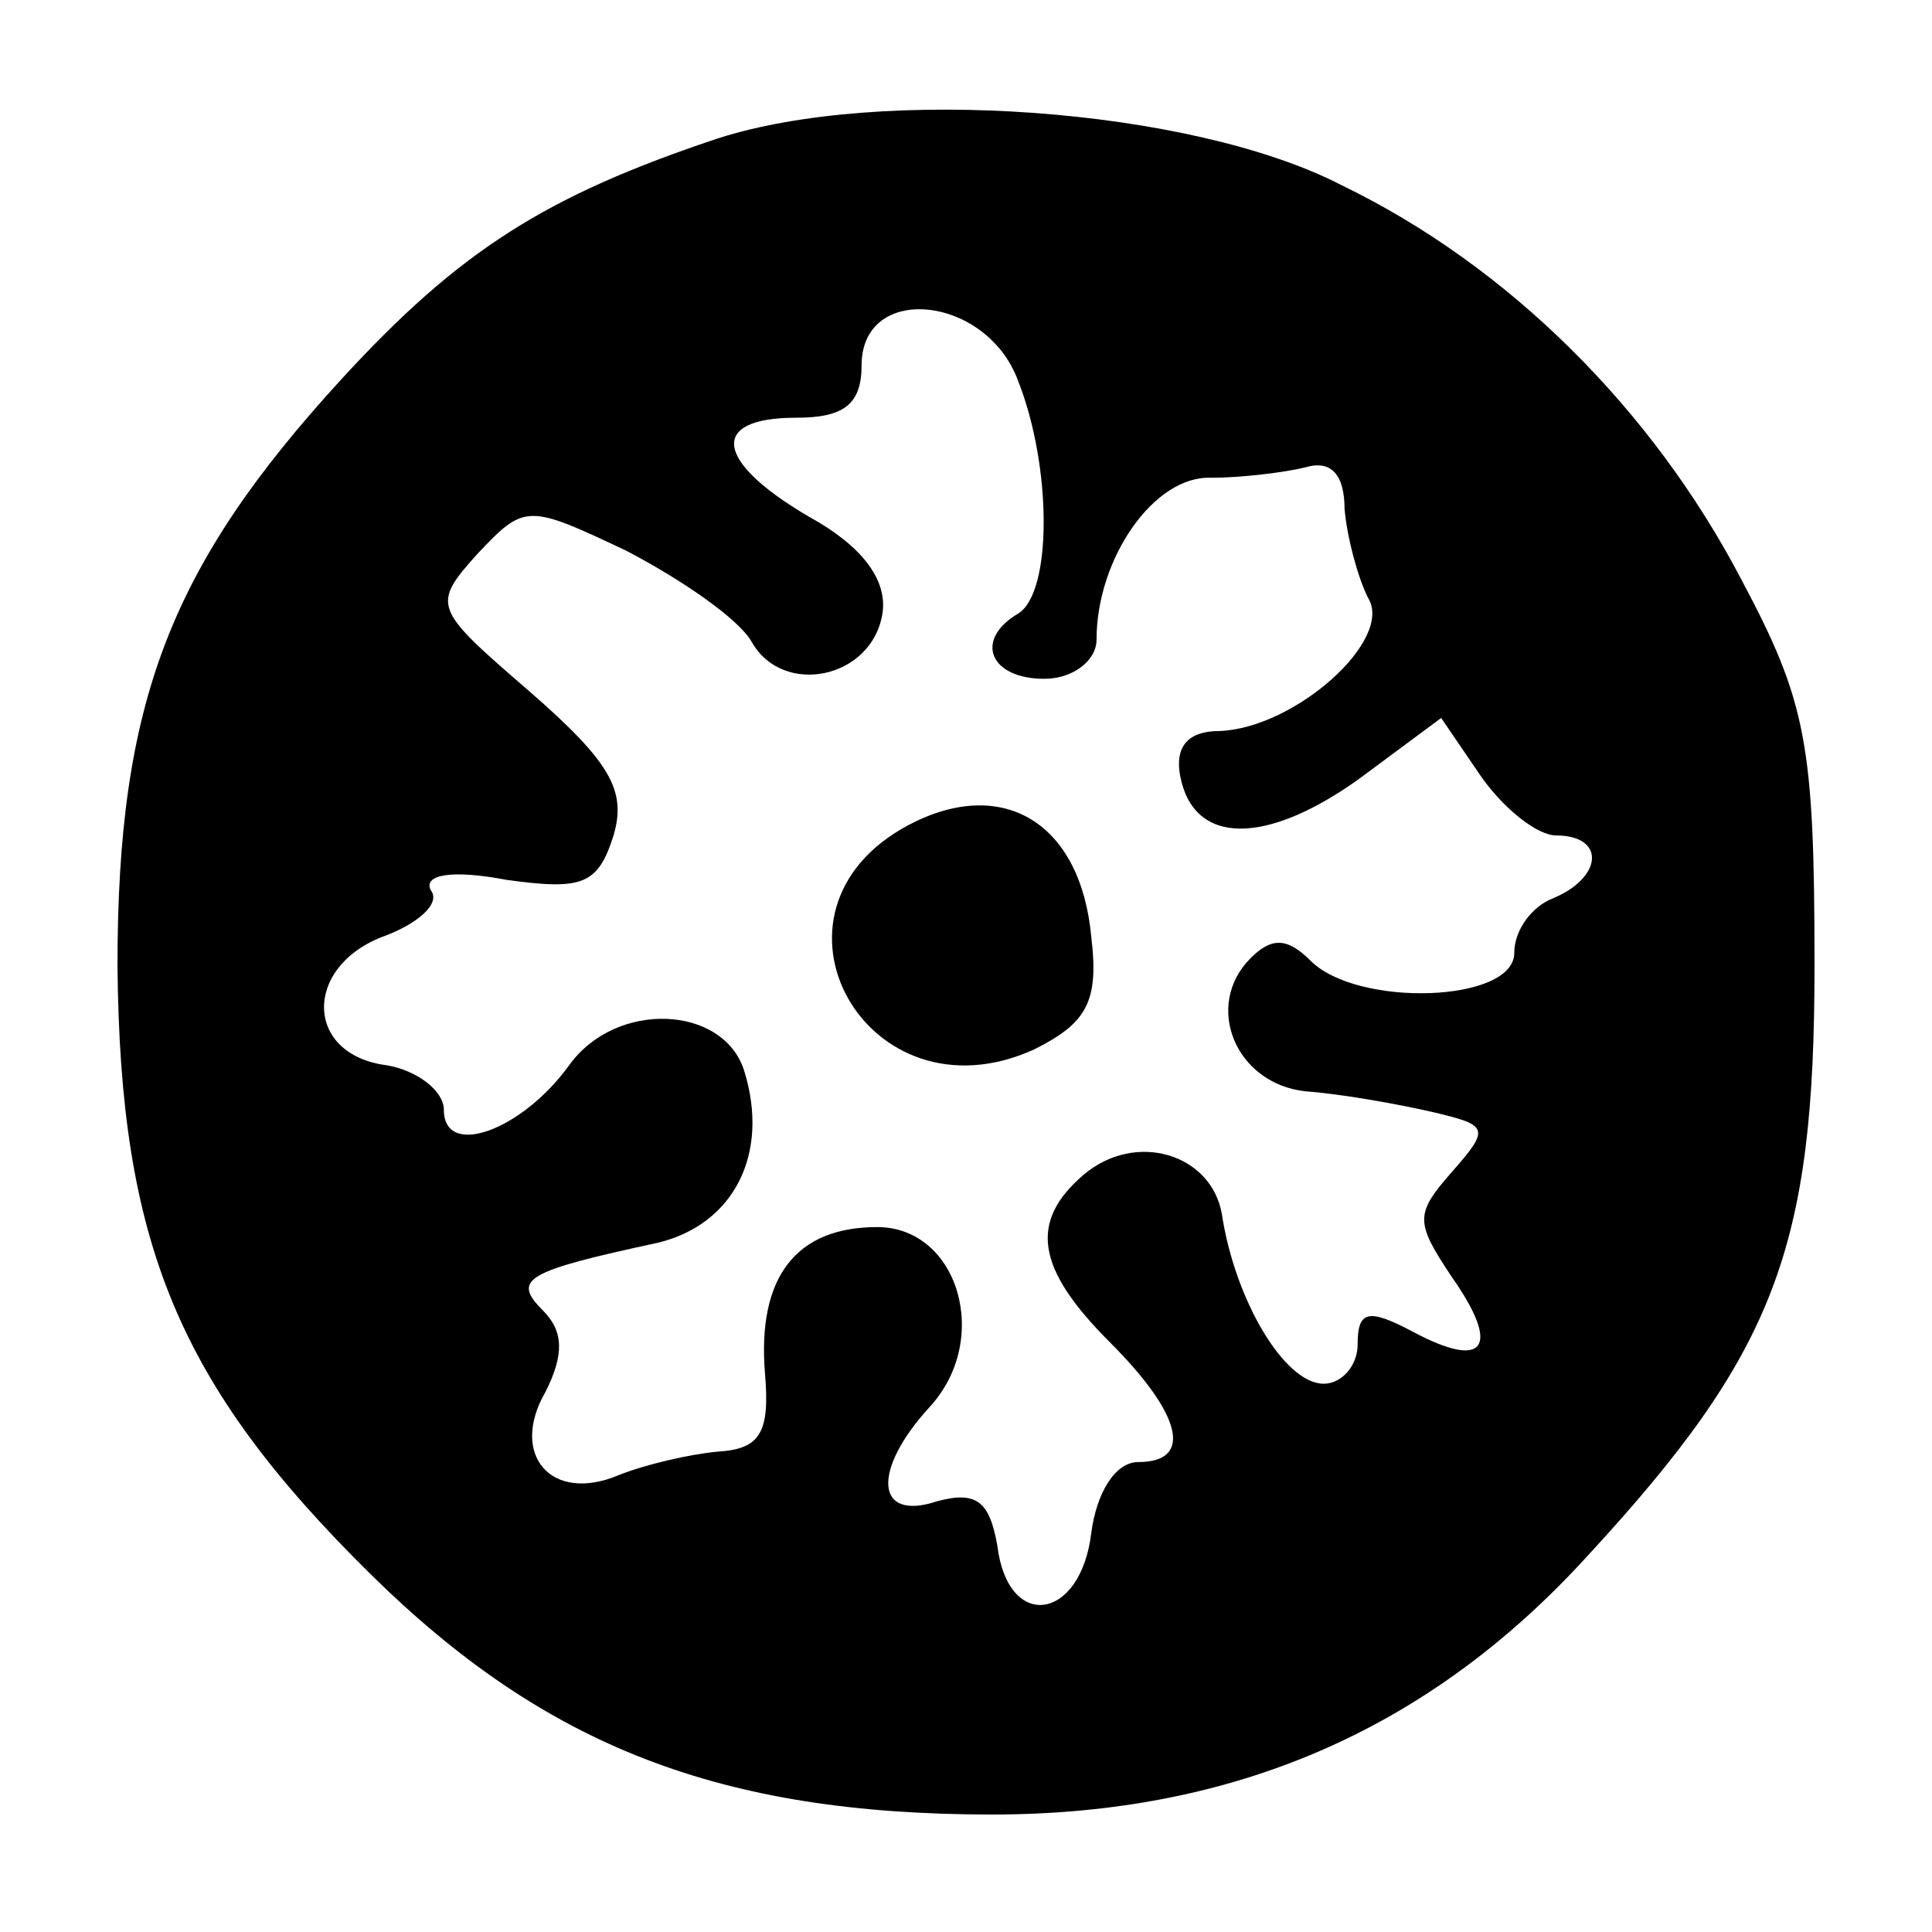
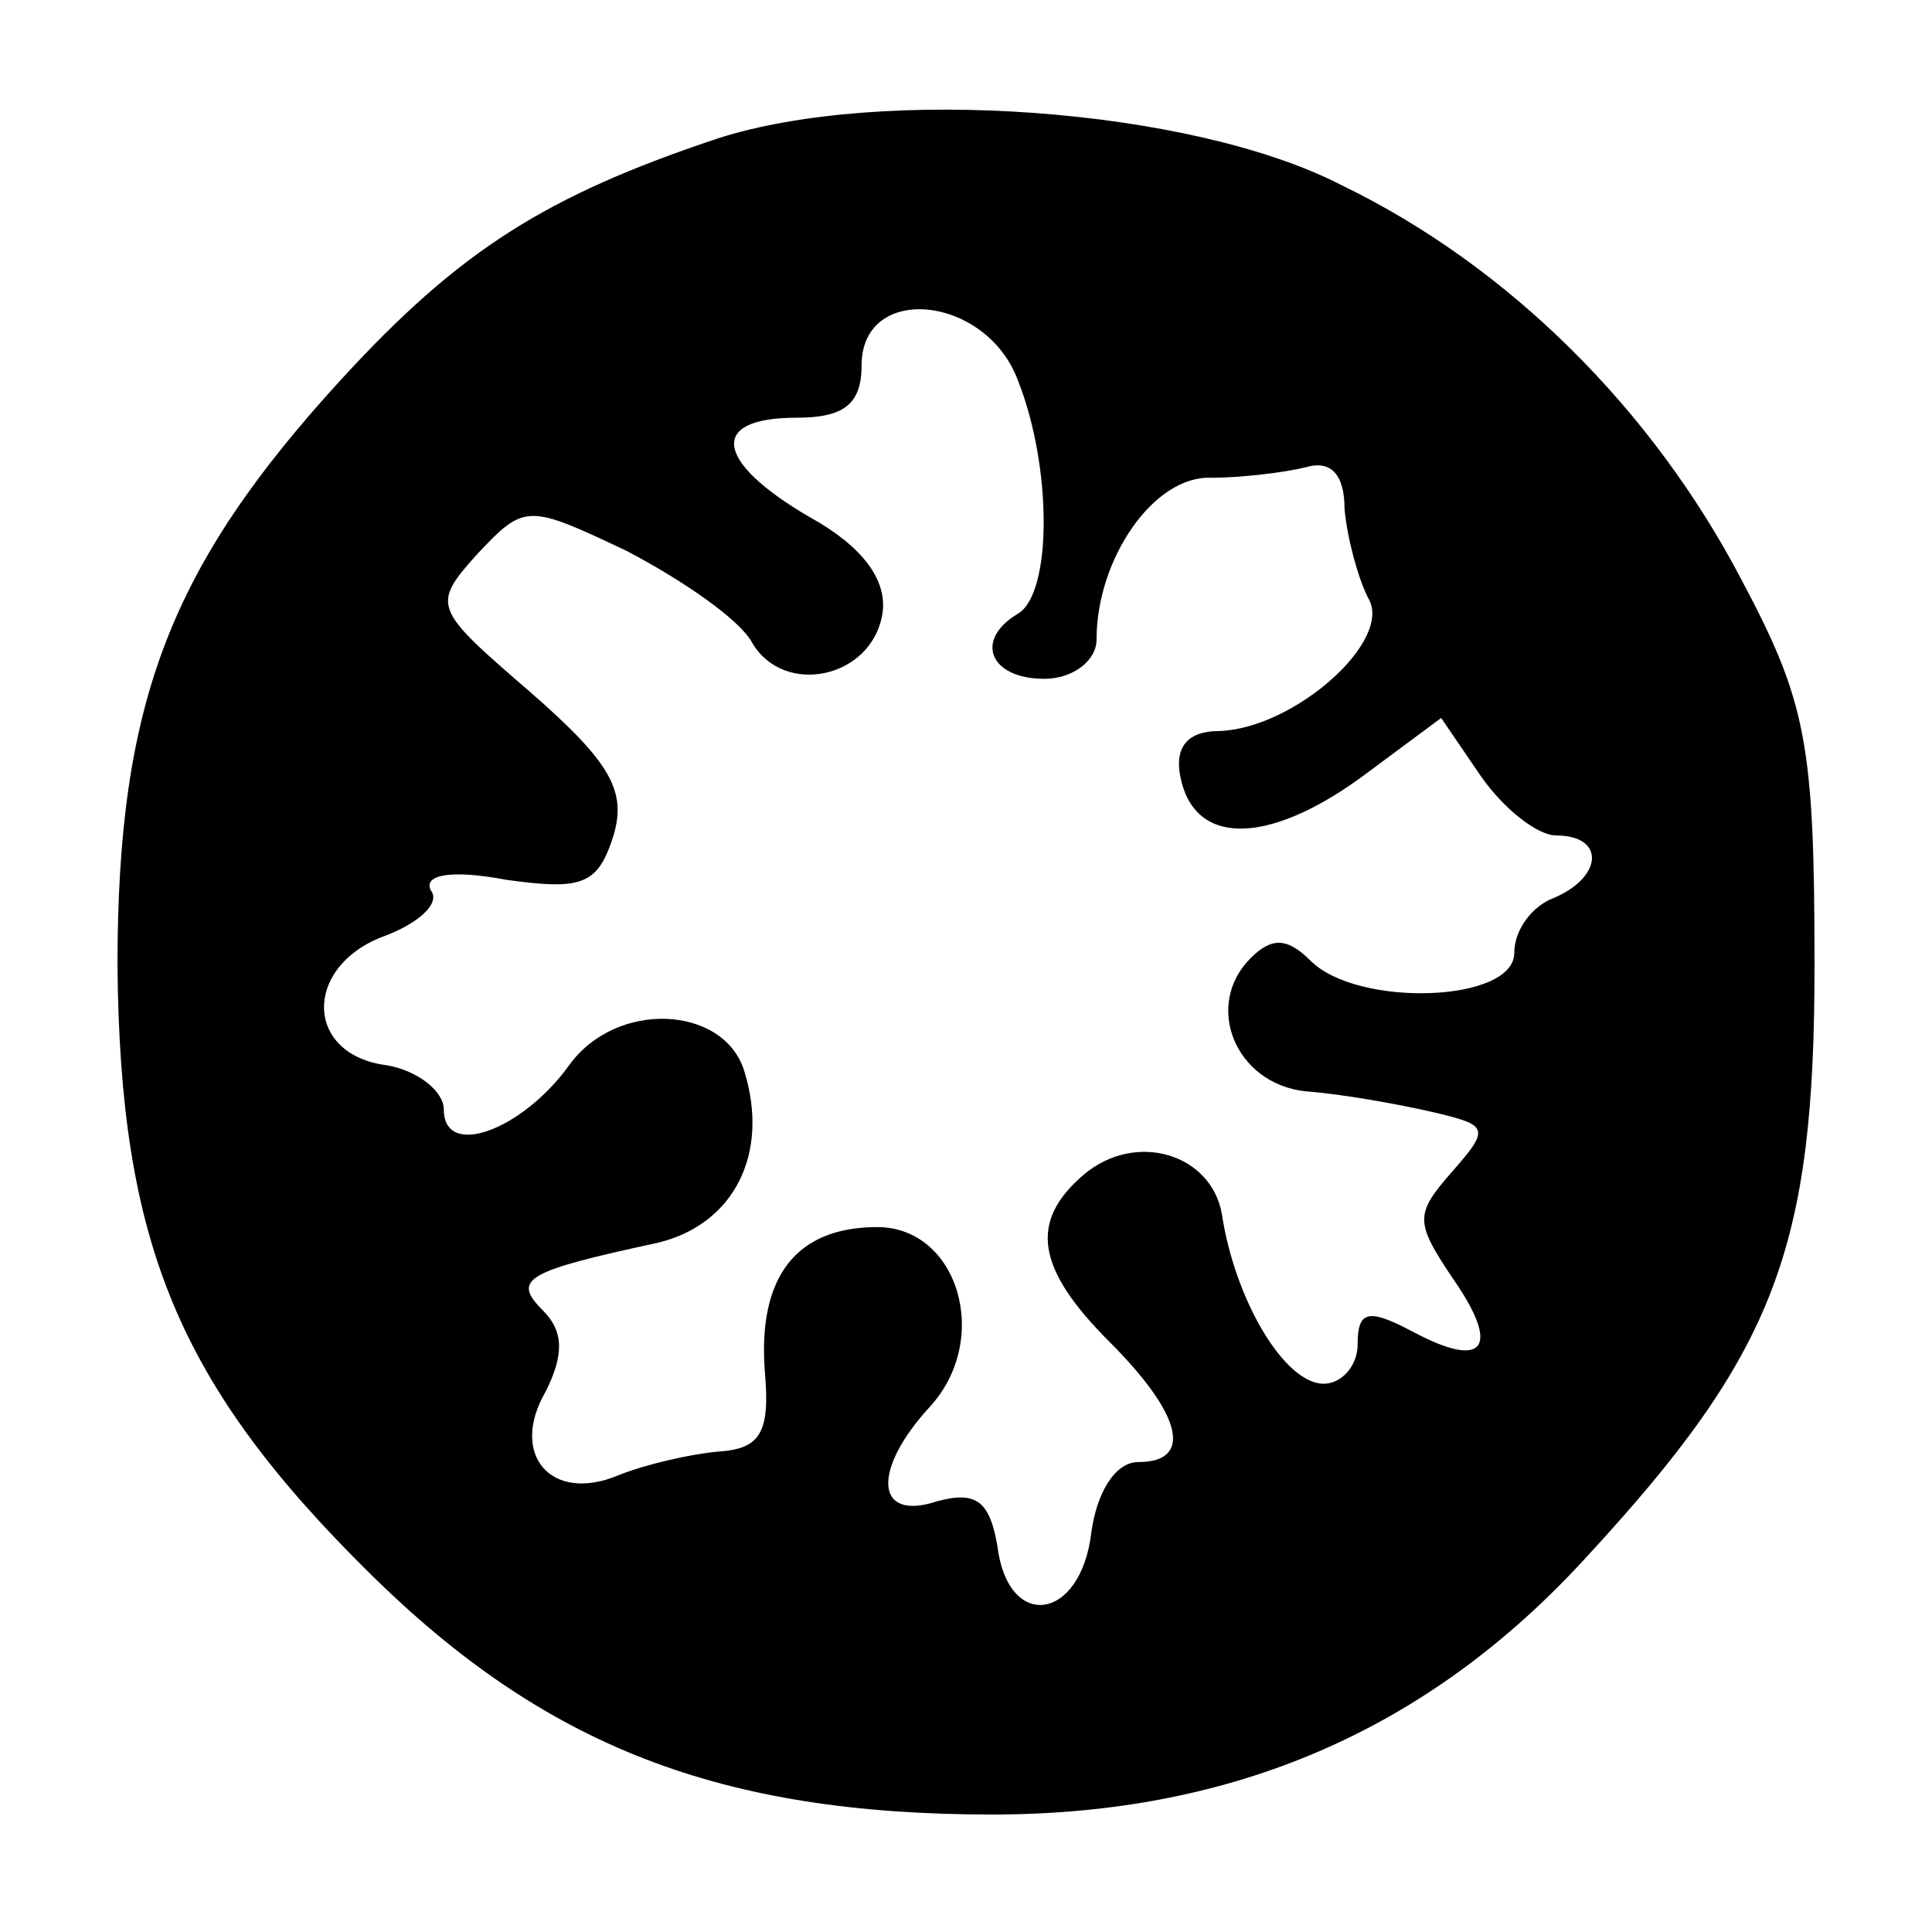
<svg xmlns="http://www.w3.org/2000/svg" version="1.0" width="74pt" height="74pt" viewBox="0 0 74 74" preserveAspectRatio="xMidYMid meet">
  <g transform="translate(0,74) scale(0.1,-0.1)" fill="#000000" stroke="none">
    <path d="M275 687 c-66 -22 -99 -43 -144 -92 -66 -72 -86 -124 -86 -225 1 -106 23 -160 97 -233 67 -66 134 -92 238 -92 92 0 167 32 228 99 72 78 87 118 87 226 0 85 -3 101 -28 148 -34 65 -89 120 -153 151 -58 30 -177 38 -239 18z m115 -93 c13 -33 13 -81 0 -89 -17 -10 -11 -25 10 -25 11 0 20 7 20 15 0 31 22 63 44 62 11 0 28 2 36 4 10 3 15 -3 15 -16 1 -11 5 -26 9 -34 10 -16 -28 -50 -57 -51 -12 0 -17 -6 -15 -17 5 -27 33 -27 69 -1 l31 23 15 -22 c9 -13 22 -23 29 -23 19 0 18 -16 -1 -24 -8 -3 -15 -12 -15 -21 0 -19 -60 -21 -78 -3 -9 9 -15 9 -23 1 -18 -18 -6 -48 21 -51 14 -1 36 -5 49 -8 21 -5 22 -6 7 -23 -14 -16 -14 -19 0 -40 19 -27 13 -36 -15 -21 -17 9 -21 8 -21 -5 0 -8 -6 -15 -13 -15 -15 0 -34 32 -39 65 -4 23 -33 32 -53 15 -21 -18 -18 -36 10 -64 28 -28 32 -46 11 -46 -9 0 -16 -12 -18 -27 -4 -34 -32 -38 -36 -5 -3 17 -8 21 -23 17 -24 -8 -25 12 -3 36 24 26 11 69 -20 69 -31 0 -46 -19 -43 -56 2 -23 -2 -29 -18 -30 -11 -1 -28 -5 -38 -9 -26 -11 -42 8 -28 32 7 14 7 23 -1 31 -12 12 -7 15 44 26 29 7 43 34 33 66 -8 25 -49 27 -67 2 -18 -25 -48 -36 -48 -17 0 7 -10 15 -22 17 -31 4 -32 37 -2 49 14 5 23 13 19 18 -3 6 8 8 29 4 29 -4 35 -2 41 17 5 17 -1 28 -32 55 -37 32 -38 33 -20 53 18 19 19 19 57 1 21 -11 43 -26 48 -35 12 -21 46 -14 50 11 2 13 -8 26 -28 37 -36 21 -39 38 -5 38 18 0 25 5 25 20 0 32 48 27 60 -6z" />
-     <path d="M348 424 c-62 -33 -16 -115 48 -86 20 10 25 18 22 43 -4 44 -34 62 -70 43z" />
  </g>
</svg>